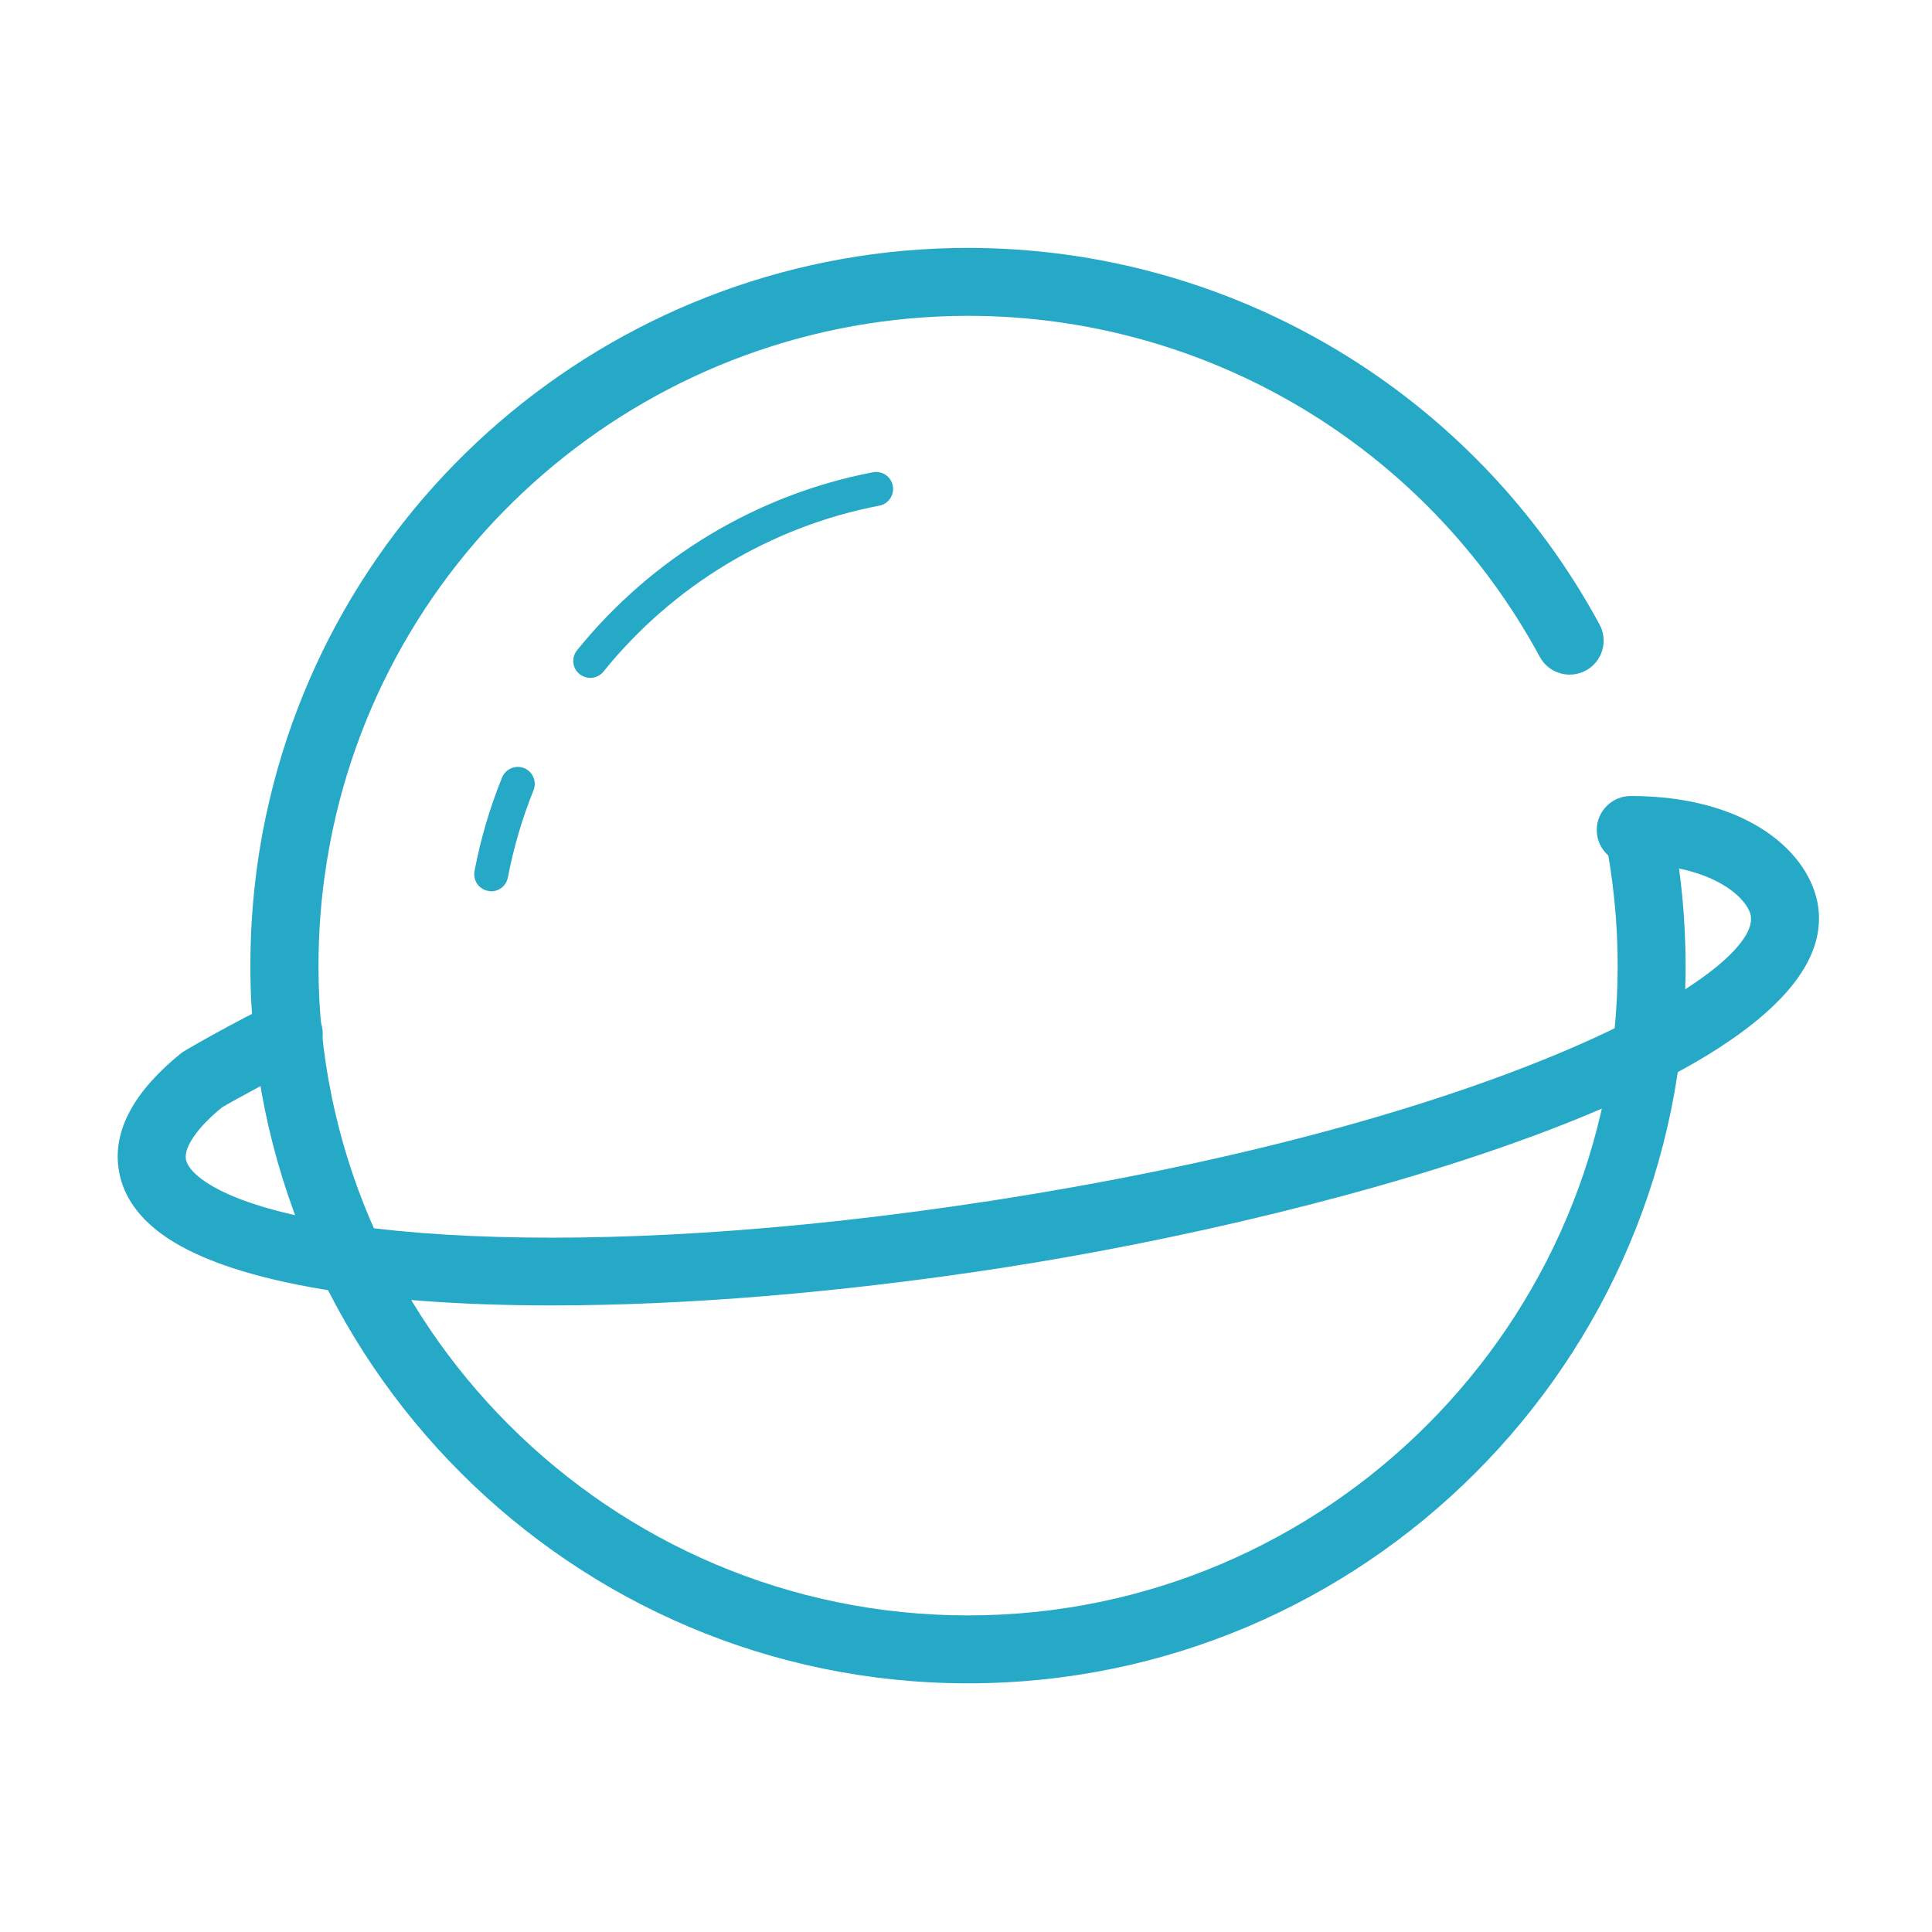
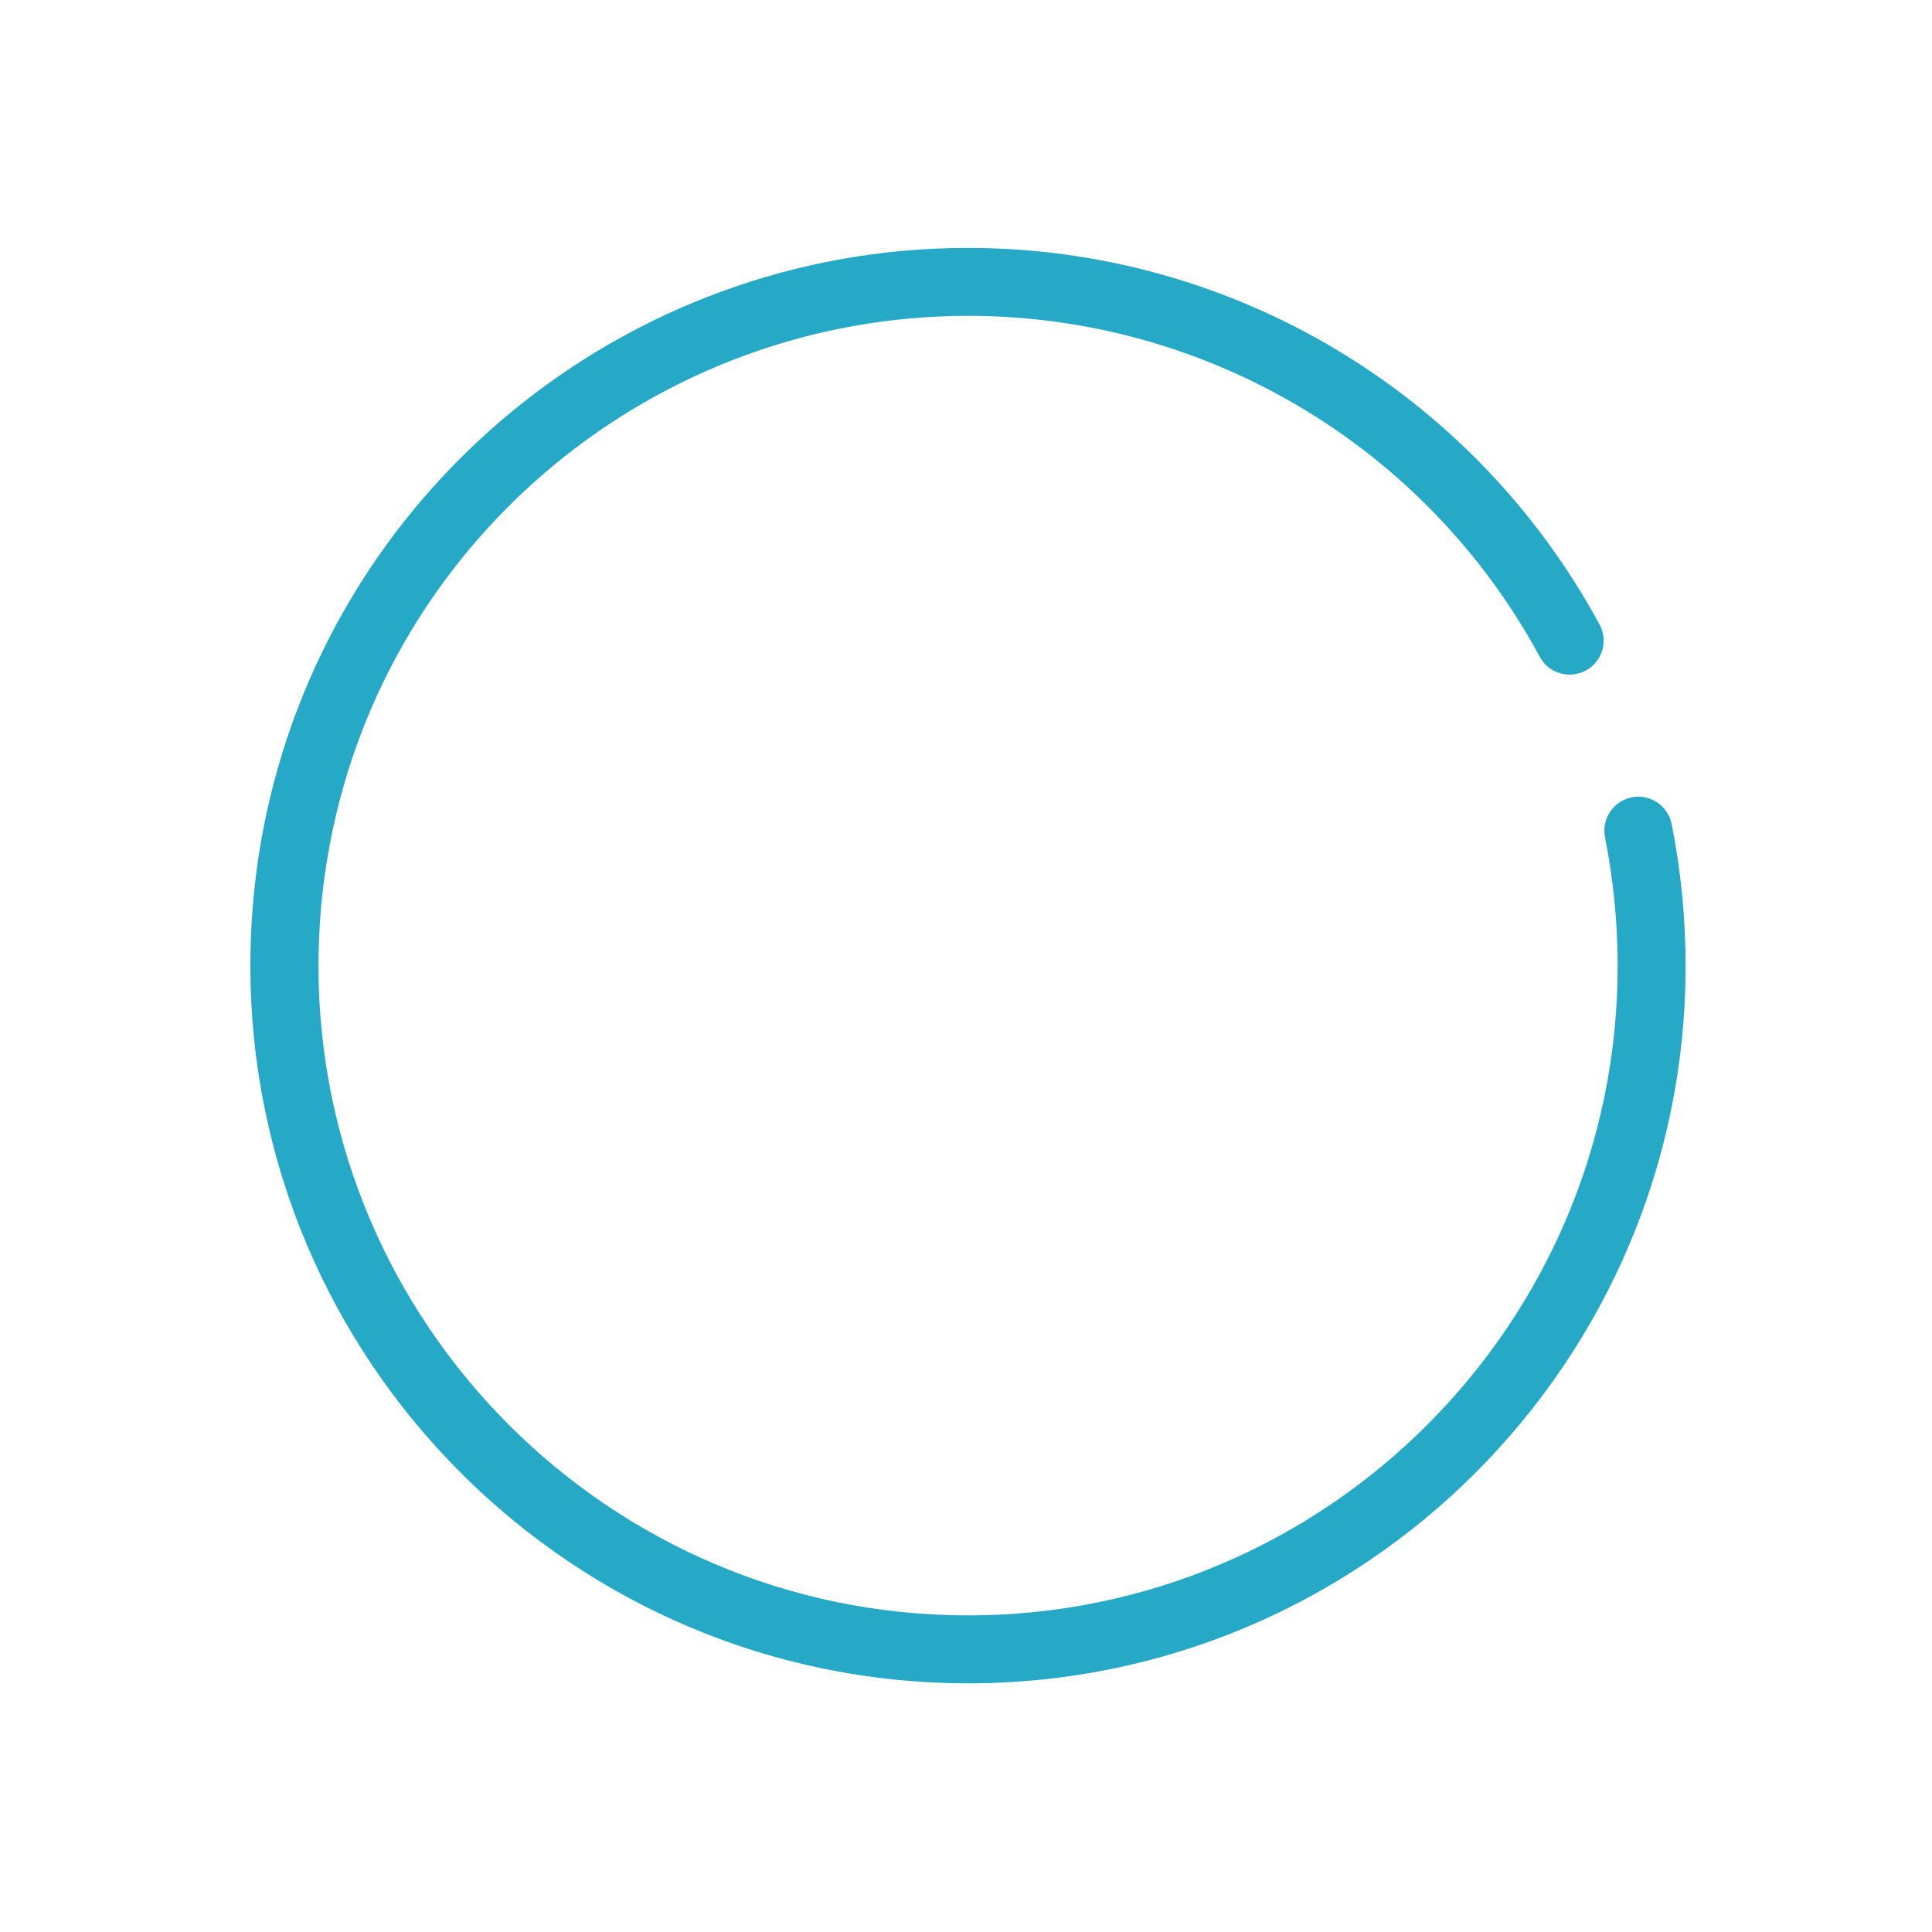
<svg xmlns="http://www.w3.org/2000/svg" t="1669019717784" class="icon" viewBox="0 0 1024 1024" version="1.1" p-id="18974" width="128" height="128">
-   <path d="M292.6 691.9c-98.3 0-173.6-13-207.4-38.2-13.1-9.7-20.6-21.4-22.4-34.6-2.8-20.3 8.4-40.8 33.2-60.9 2.9-2.3 46.1-26.3 53.1-27.9 9.8-2.1 19.3 3.9 21.5 13.6 2.1 9.1-3.1 18.1-11.7 21-5.9 2.6-37.1 19.4-41.3 22.1-12.4 10.1-20 20.6-19.1 27.2 0.6 4.1 4.8 8.1 8.3 10.7 42 31.3 199.1 45.3 418 11.6C797.3 594.4 932.1 516 928 485.7c-1.2-8.7-18.9-27.8-63.7-27.8-10 0-18-8.1-18-18s8.1-18 18-18c62.7 0 95.5 30.6 99.4 58.9 12.3 89.4-252.4 163.4-433.3 191.3-86.6 13.3-168.1 19.8-237.8 19.8zM260.4 472.4c-0.6 0-1.1-0.1-1.7-0.2-4.9-0.9-8.1-5.6-7.2-10.5 3.2-16.9 8.1-33.6 14.6-49.6 1.9-4.6 7.1-6.8 11.7-5 4.6 1.9 6.8 7.1 5 11.7-6 14.9-10.6 30.5-13.6 46.2-0.8 4.4-4.6 7.4-8.8 7.4z m52.5-113.1c-2 0-4-0.7-5.7-2-3.9-3.1-4.5-8.8-1.3-12.7 39.6-49 95.3-82.5 156.8-94.3 4.9-0.9 9.6 2.3 10.5 7.2 0.9 4.9-2.3 9.6-7.1 10.5-57.4 11-109.3 42.2-146.2 87.9-1.8 2.2-4.4 3.4-7 3.4z" fill="#26a9c6" p-id="18975" />
  <path d="M513.1 892.2c-209.7 0-380.4-170.6-380.4-380.4 0-10.2 0.4-20.5 1.2-30.5 1.1-13.7 2.9-27.5 5.5-41.1C173.5 261.3 330.6 131.4 513 131.4c139.9 0 268.1 76.5 334.8 199.6 4.7 8.7 1.5 19.7-7.3 24.4-8.7 4.7-19.7 1.5-24.4-7.3C755.8 236.6 639.6 167.4 513 167.4 348 167.5 205.7 285 174.9 447c-2.3 12.2-4 24.7-5 37.2-0.7 9.1-1.1 18.4-1.1 27.7 0 189.9 154.5 344.3 344.3 344.3s344.3-154.5 344.3-344.3c0-22.9-2.3-45.8-6.7-68.1-2-9.7 4.4-19.2 14.1-21.2S884 427 886 436.7c4.9 24.6 7.4 49.9 7.4 75.2 0.1 209.7-170.5 380.3-380.3 380.3z" fill="#26a9c6" p-id="18976" />
</svg>